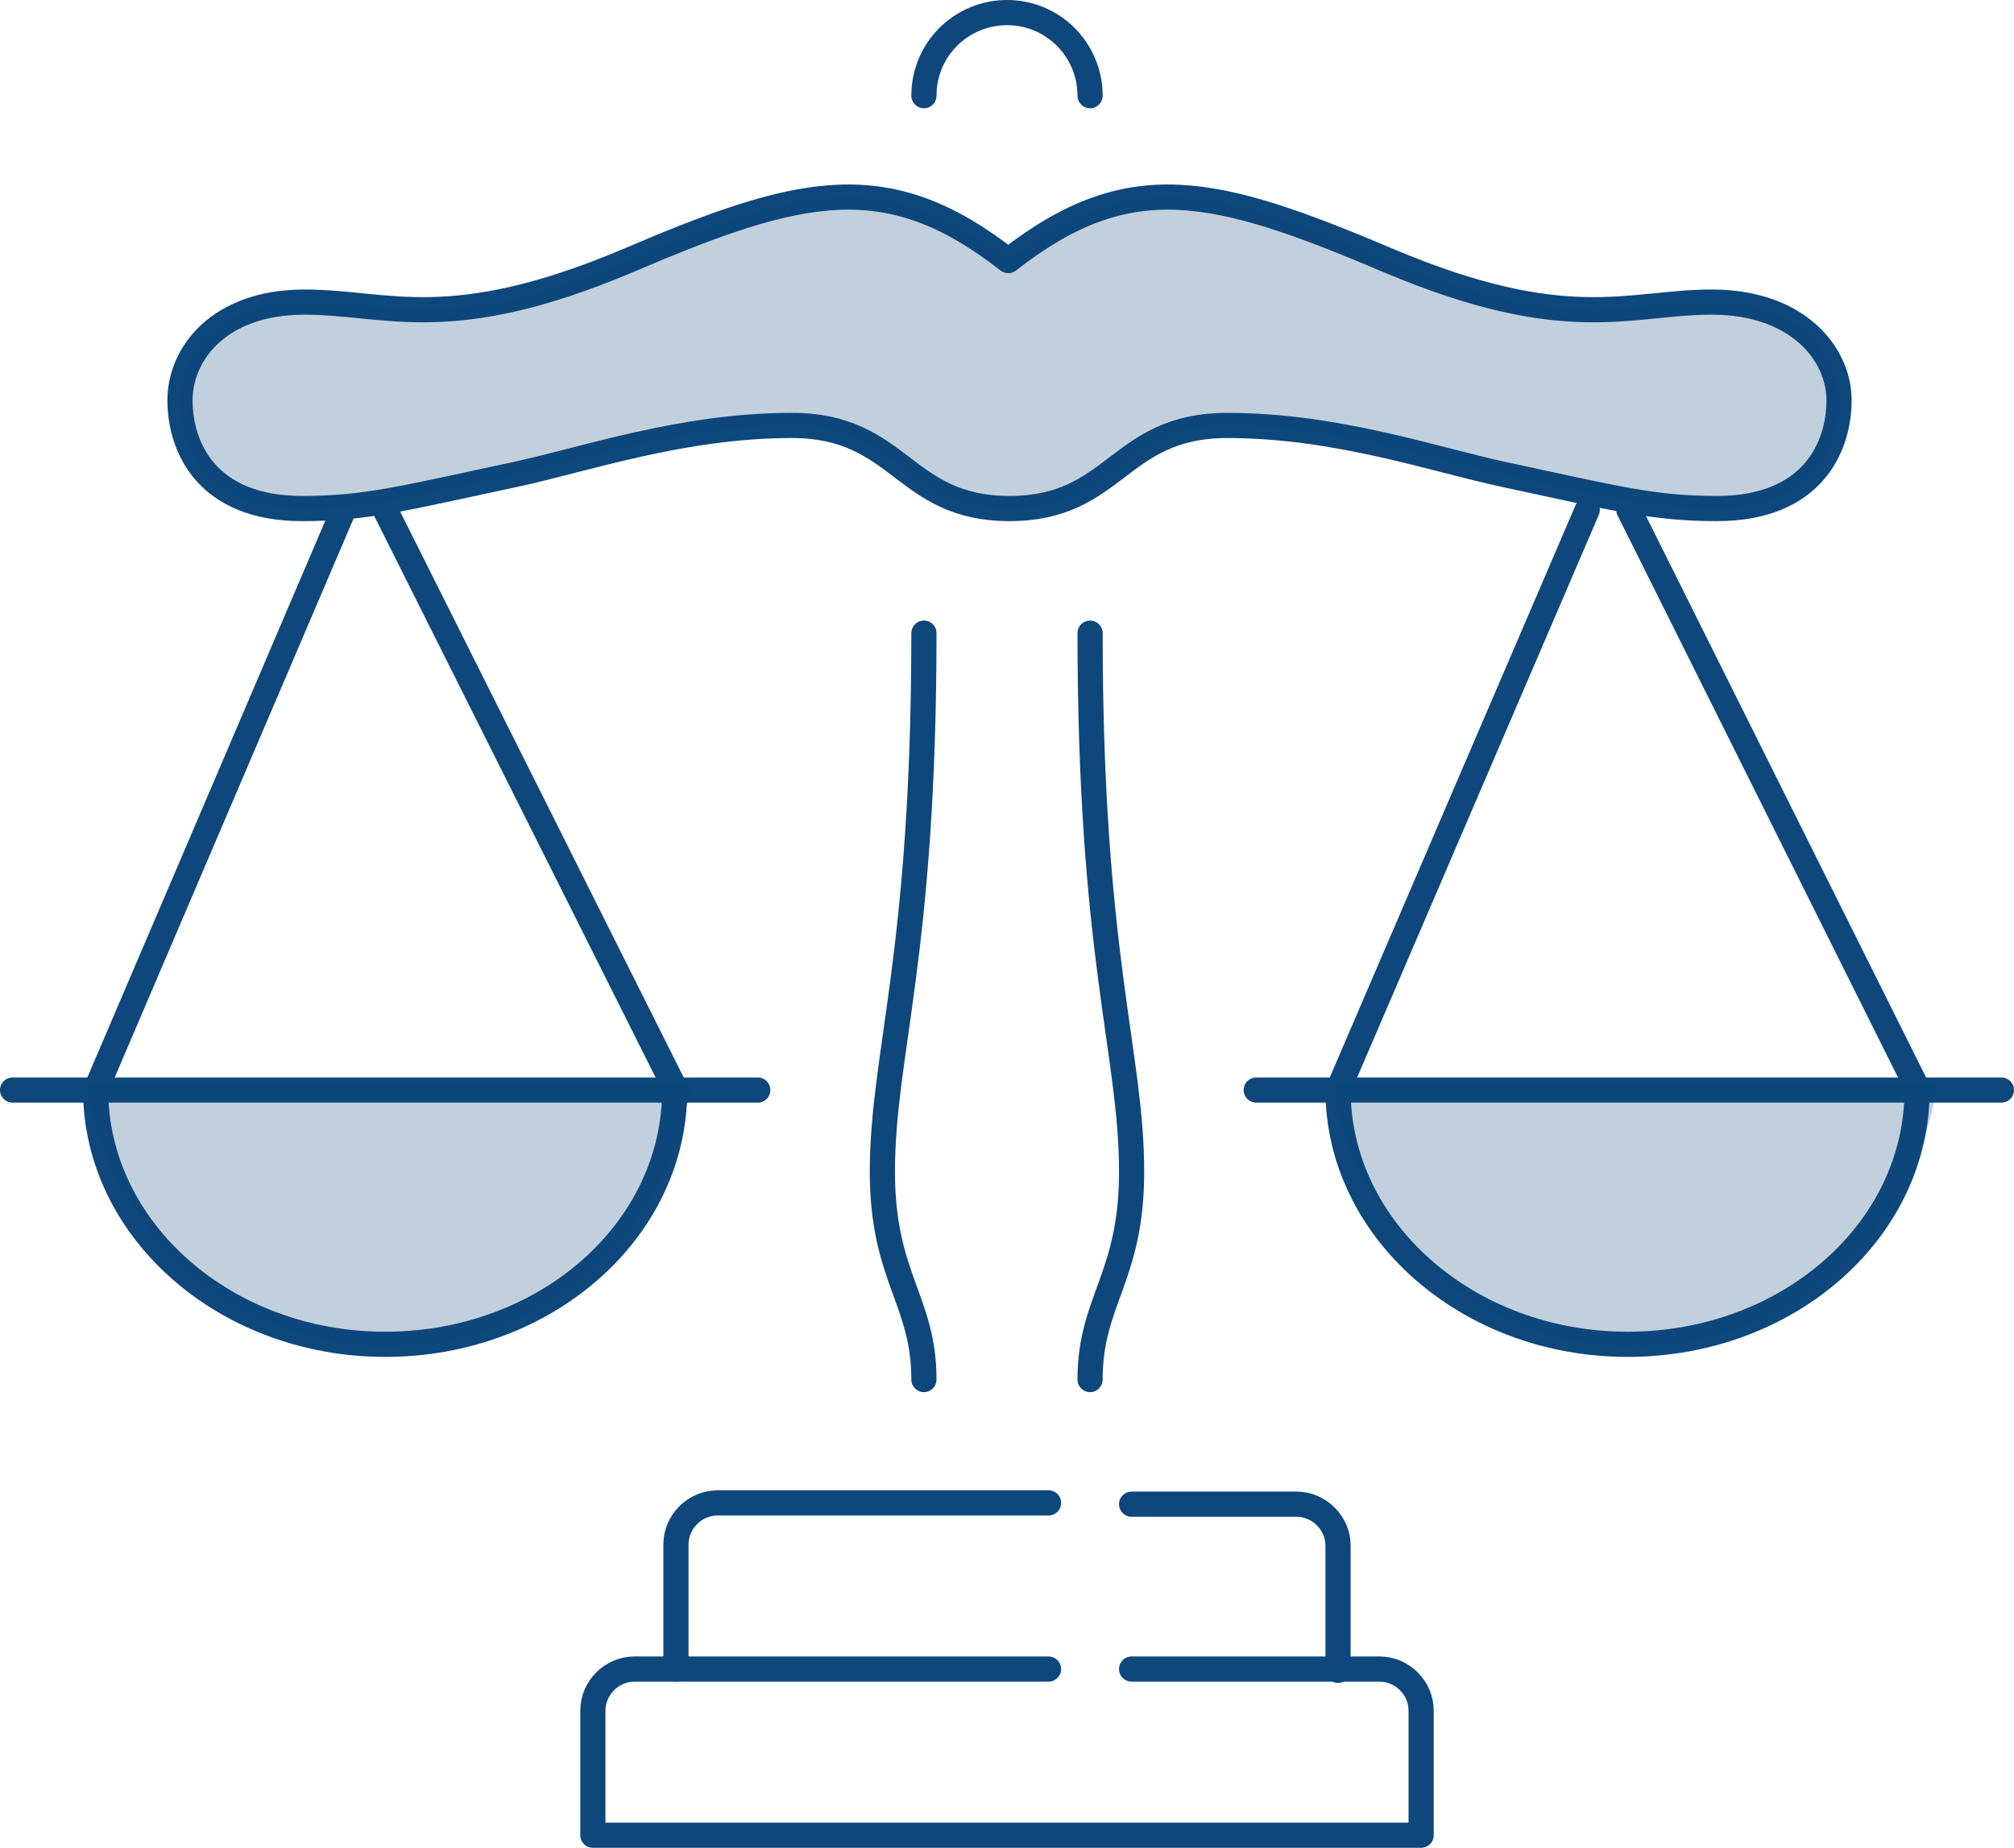
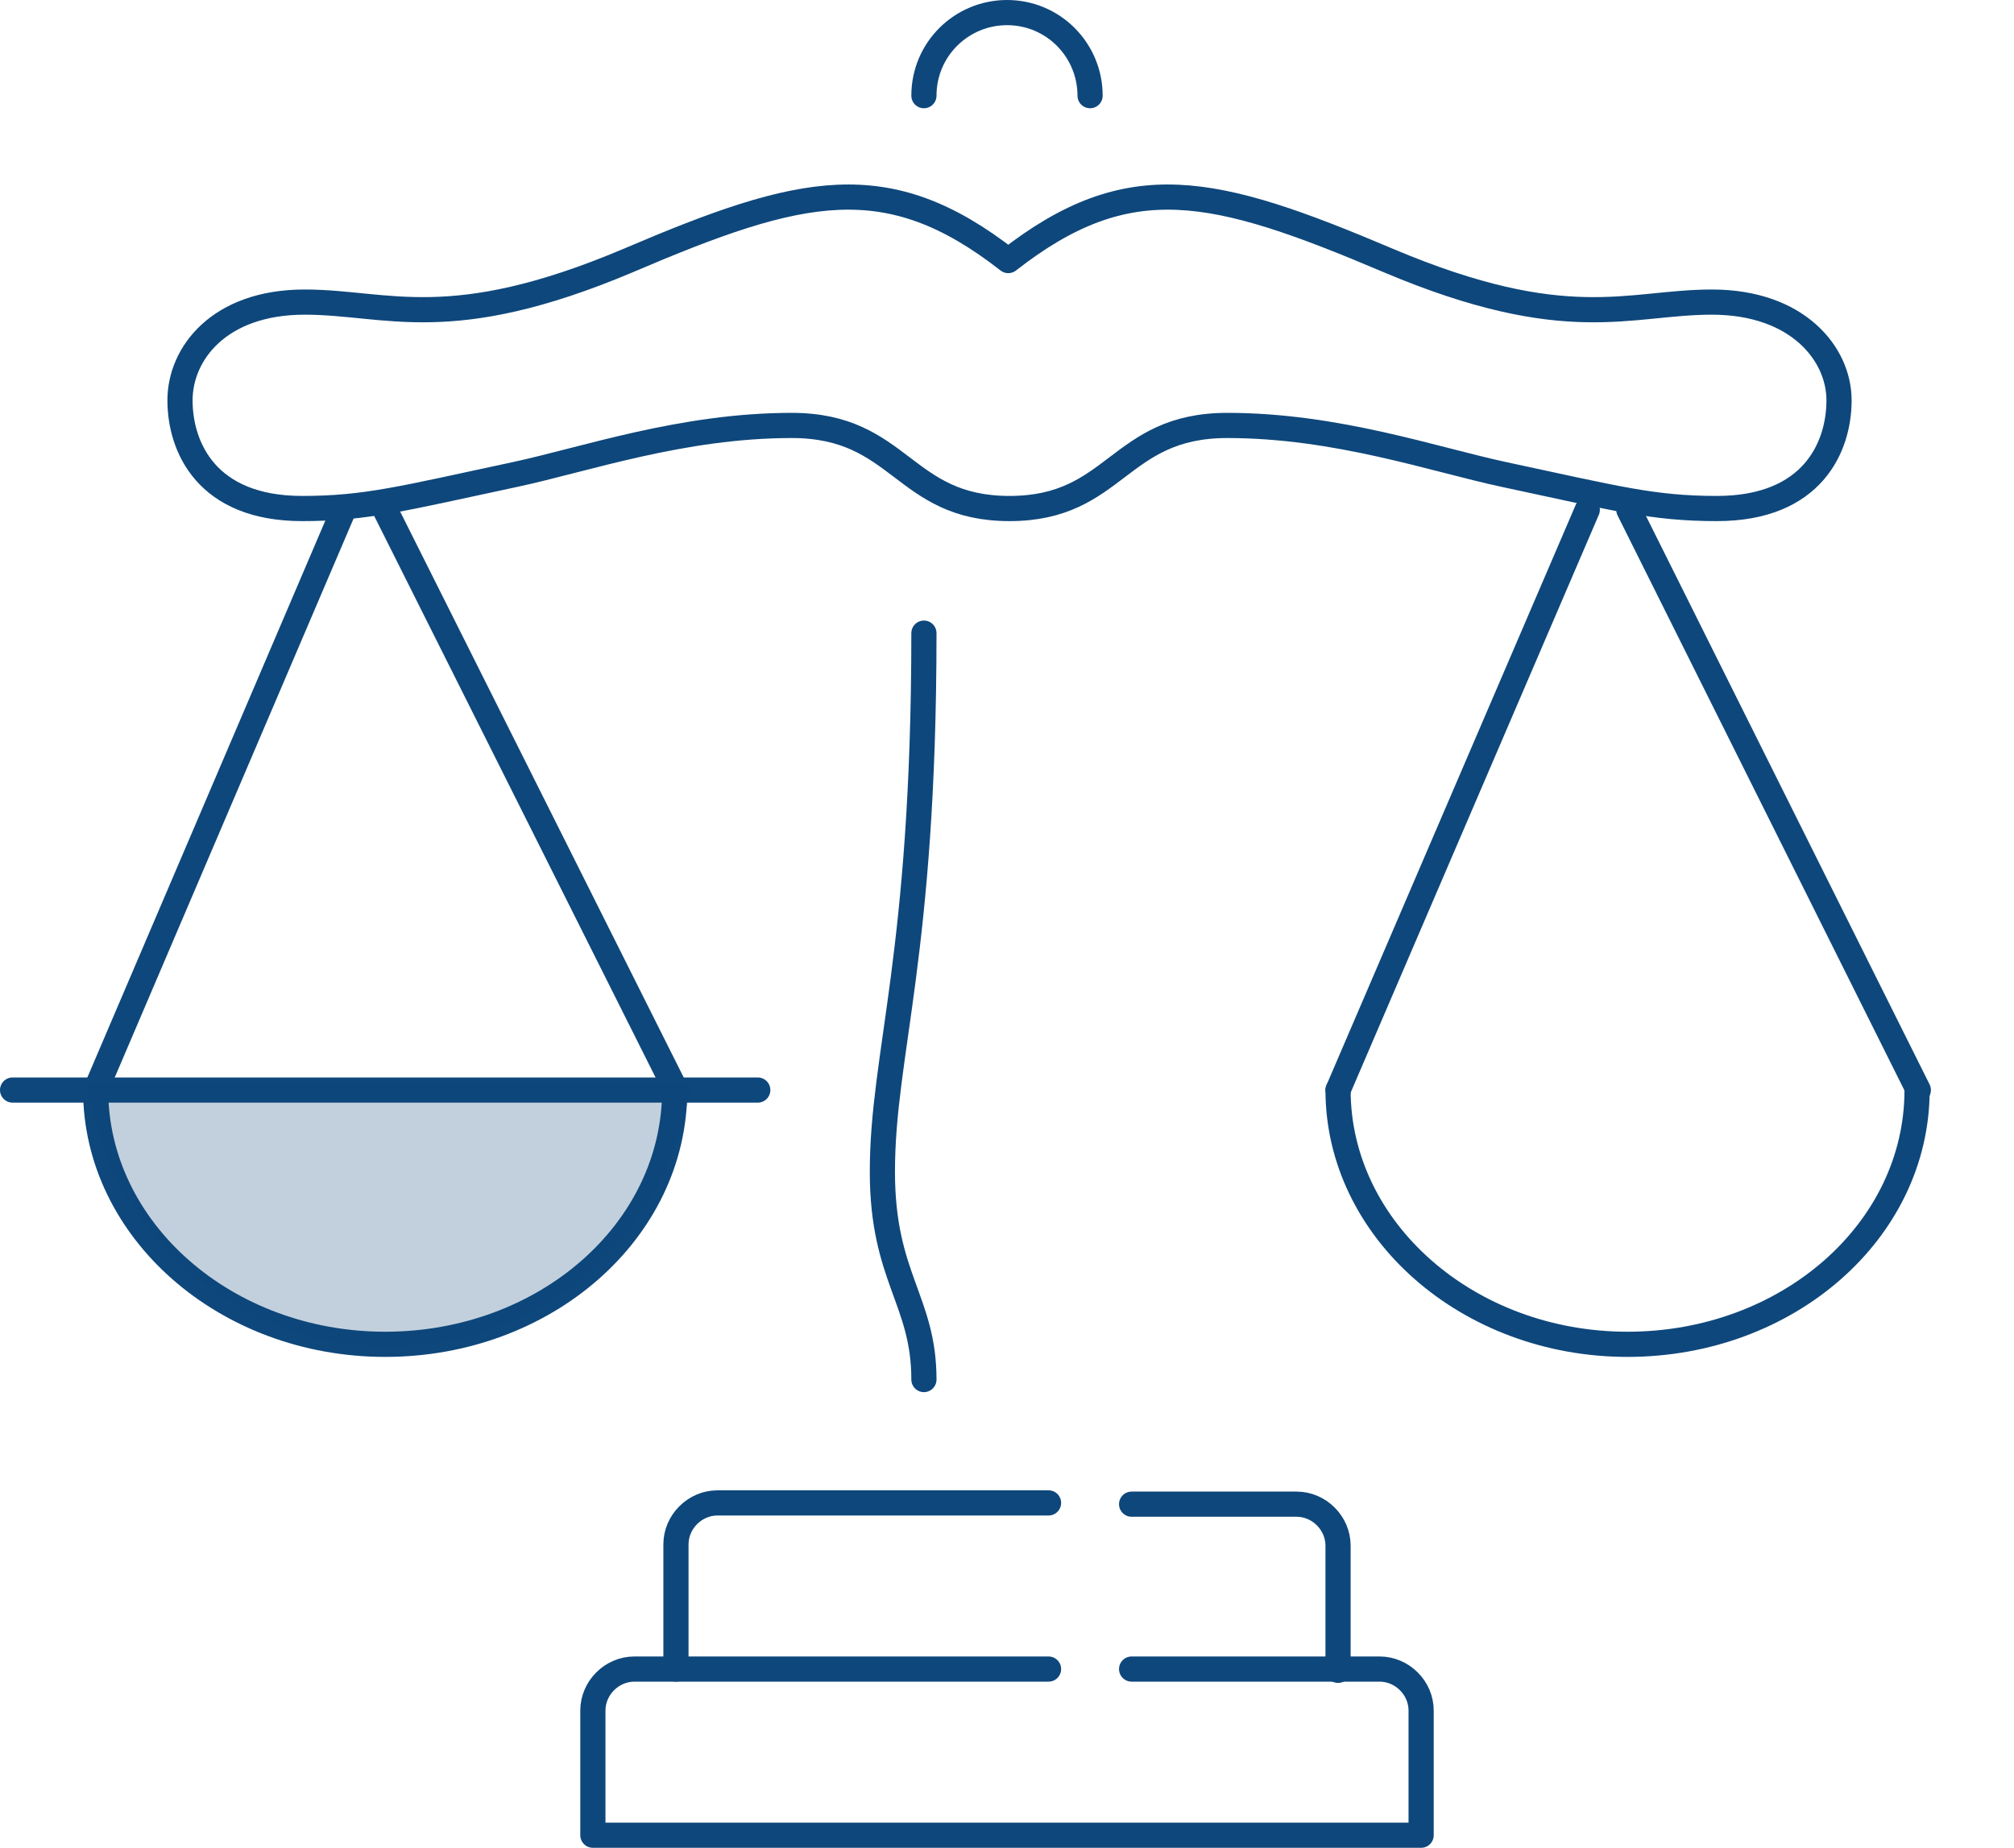
<svg xmlns="http://www.w3.org/2000/svg" version="1.1" id="Layer_1" x="0px" y="0px" viewBox="0 0 160 146.8" style="enable-background:new 0 0 160 146.8;" xml:space="preserve">
  <style type="text/css">
	.st0{fill:none;stroke:#0E477B;stroke-width:2;stroke-linecap:round;stroke-linejoin:round;stroke-miterlimit:10;}
	.st1{opacity:0.25;fill:#0E477B;enable-background:new    ;}
</style>
  <g>
    <path class="st0" d="M86.6,7.6C86.6,4,83.7,1,80,1c-3.6,0-6.6,2.9-6.6,6.6" />
    <path class="st0" d="M136,24c-6.6,0-11.5,2.7-25.7-3.3c-13.9-5.9-20.6-7.5-30.2,0c-9.6-7.5-16.4-5.9-30.2,0   c-14.2,6-19.1,3.3-25.7,3.3c-6.8,0-9.9,4.1-9.9,7.8s2.1,8.6,9.7,8.6c5.1,0,8-0.8,16.9-2.7c5.6-1.2,13.3-3.9,22-3.9   s8.8,6.6,17.3,6.6s8.6-6.6,17.3-6.6s16.4,2.7,22,3.9c8.9,1.9,11.8,2.7,16.9,2.7c7.6,0,9.7-4.9,9.7-8.6S142.8,24,136,24z" />
    <line class="st0" x1="30.6" y1="40.5" x2="53.7" y2="86.6" />
    <line class="st0" x1="27.3" y1="40.5" x2="7.6" y2="86.6" />
    <path class="st0" d="M7.6,86.6c0,11.1,10.3,20.2,23,20.2s23-9,23-20.2" />
    <path class="st0" d="M89.9,119.5H103c1.8,0,3.3,1.5,3.3,3.3v9.9" />
    <path class="st0" d="M53.7,132.6v-9.9c0-1.8,1.5-3.3,3.3-3.3h26.3" />
    <path class="st0" d="M83.3,132.6H50.4c-1.8,0-3.3,1.5-3.3,3.3v9.9h65.8v-9.9c0-1.8-1.5-3.3-3.3-3.3H89.9" />
    <path class="st0" d="M73.4,109.6c0-6.3-3.3-8.1-3.3-16.5c0-9.4,3.3-17.1,3.3-42.8" />
-     <path class="st0" d="M86.6,109.6c0-6.3,3.3-8.1,3.3-16.5c0-9.4-3.3-17.1-3.3-42.8" />
    <line class="st0" x1="60.2" y1="86.6" x2="1" y2="86.6" />
    <line class="st0" x1="129.4" y1="40.5" x2="152.4" y2="86.6" />
    <line class="st0" x1="126.1" y1="40.5" x2="106.3" y2="86.6" />
    <path class="st0" d="M106.3,86.6c0,11.1,10.3,20.2,23,20.2s23-9,23-20.2" />
-     <line class="st0" x1="159" y1="86.6" x2="99.8" y2="86.6" />
    <path class="st1" d="M6.9,86c1.6,11.8,11.7,21,24,21s22.4-9.2,24-21H6.9z" />
-     <path class="st1" d="M105.9,86c1.6,11.8,11.7,21,24,21s22.4-9.2,24-21H105.9z" />
-     <path class="st1" d="M136,24c-6.6,0-11.5,2.7-25.7-3.3c-13.9-5.9-20.6-7.5-30.2,0c-9.6-7.5-16.4-5.9-30.2,0   c-14.2,6-19.1,3.3-25.7,3.3c-6.8,0-9.9,4.1-9.9,7.8s2.1,8.6,9.7,8.6c5.1,0,8-0.8,16.9-2.7c5.6-1.2,13.3-3.9,22-3.9   s8.8,6.6,17.3,6.6s8.6-6.6,17.3-6.6s16.4,2.7,22,3.9c8.9,1.9,11.8,2.7,16.9,2.7c7.6,0,9.7-4.9,9.7-8.6S142.8,24,136,24z" />
  </g>
</svg>